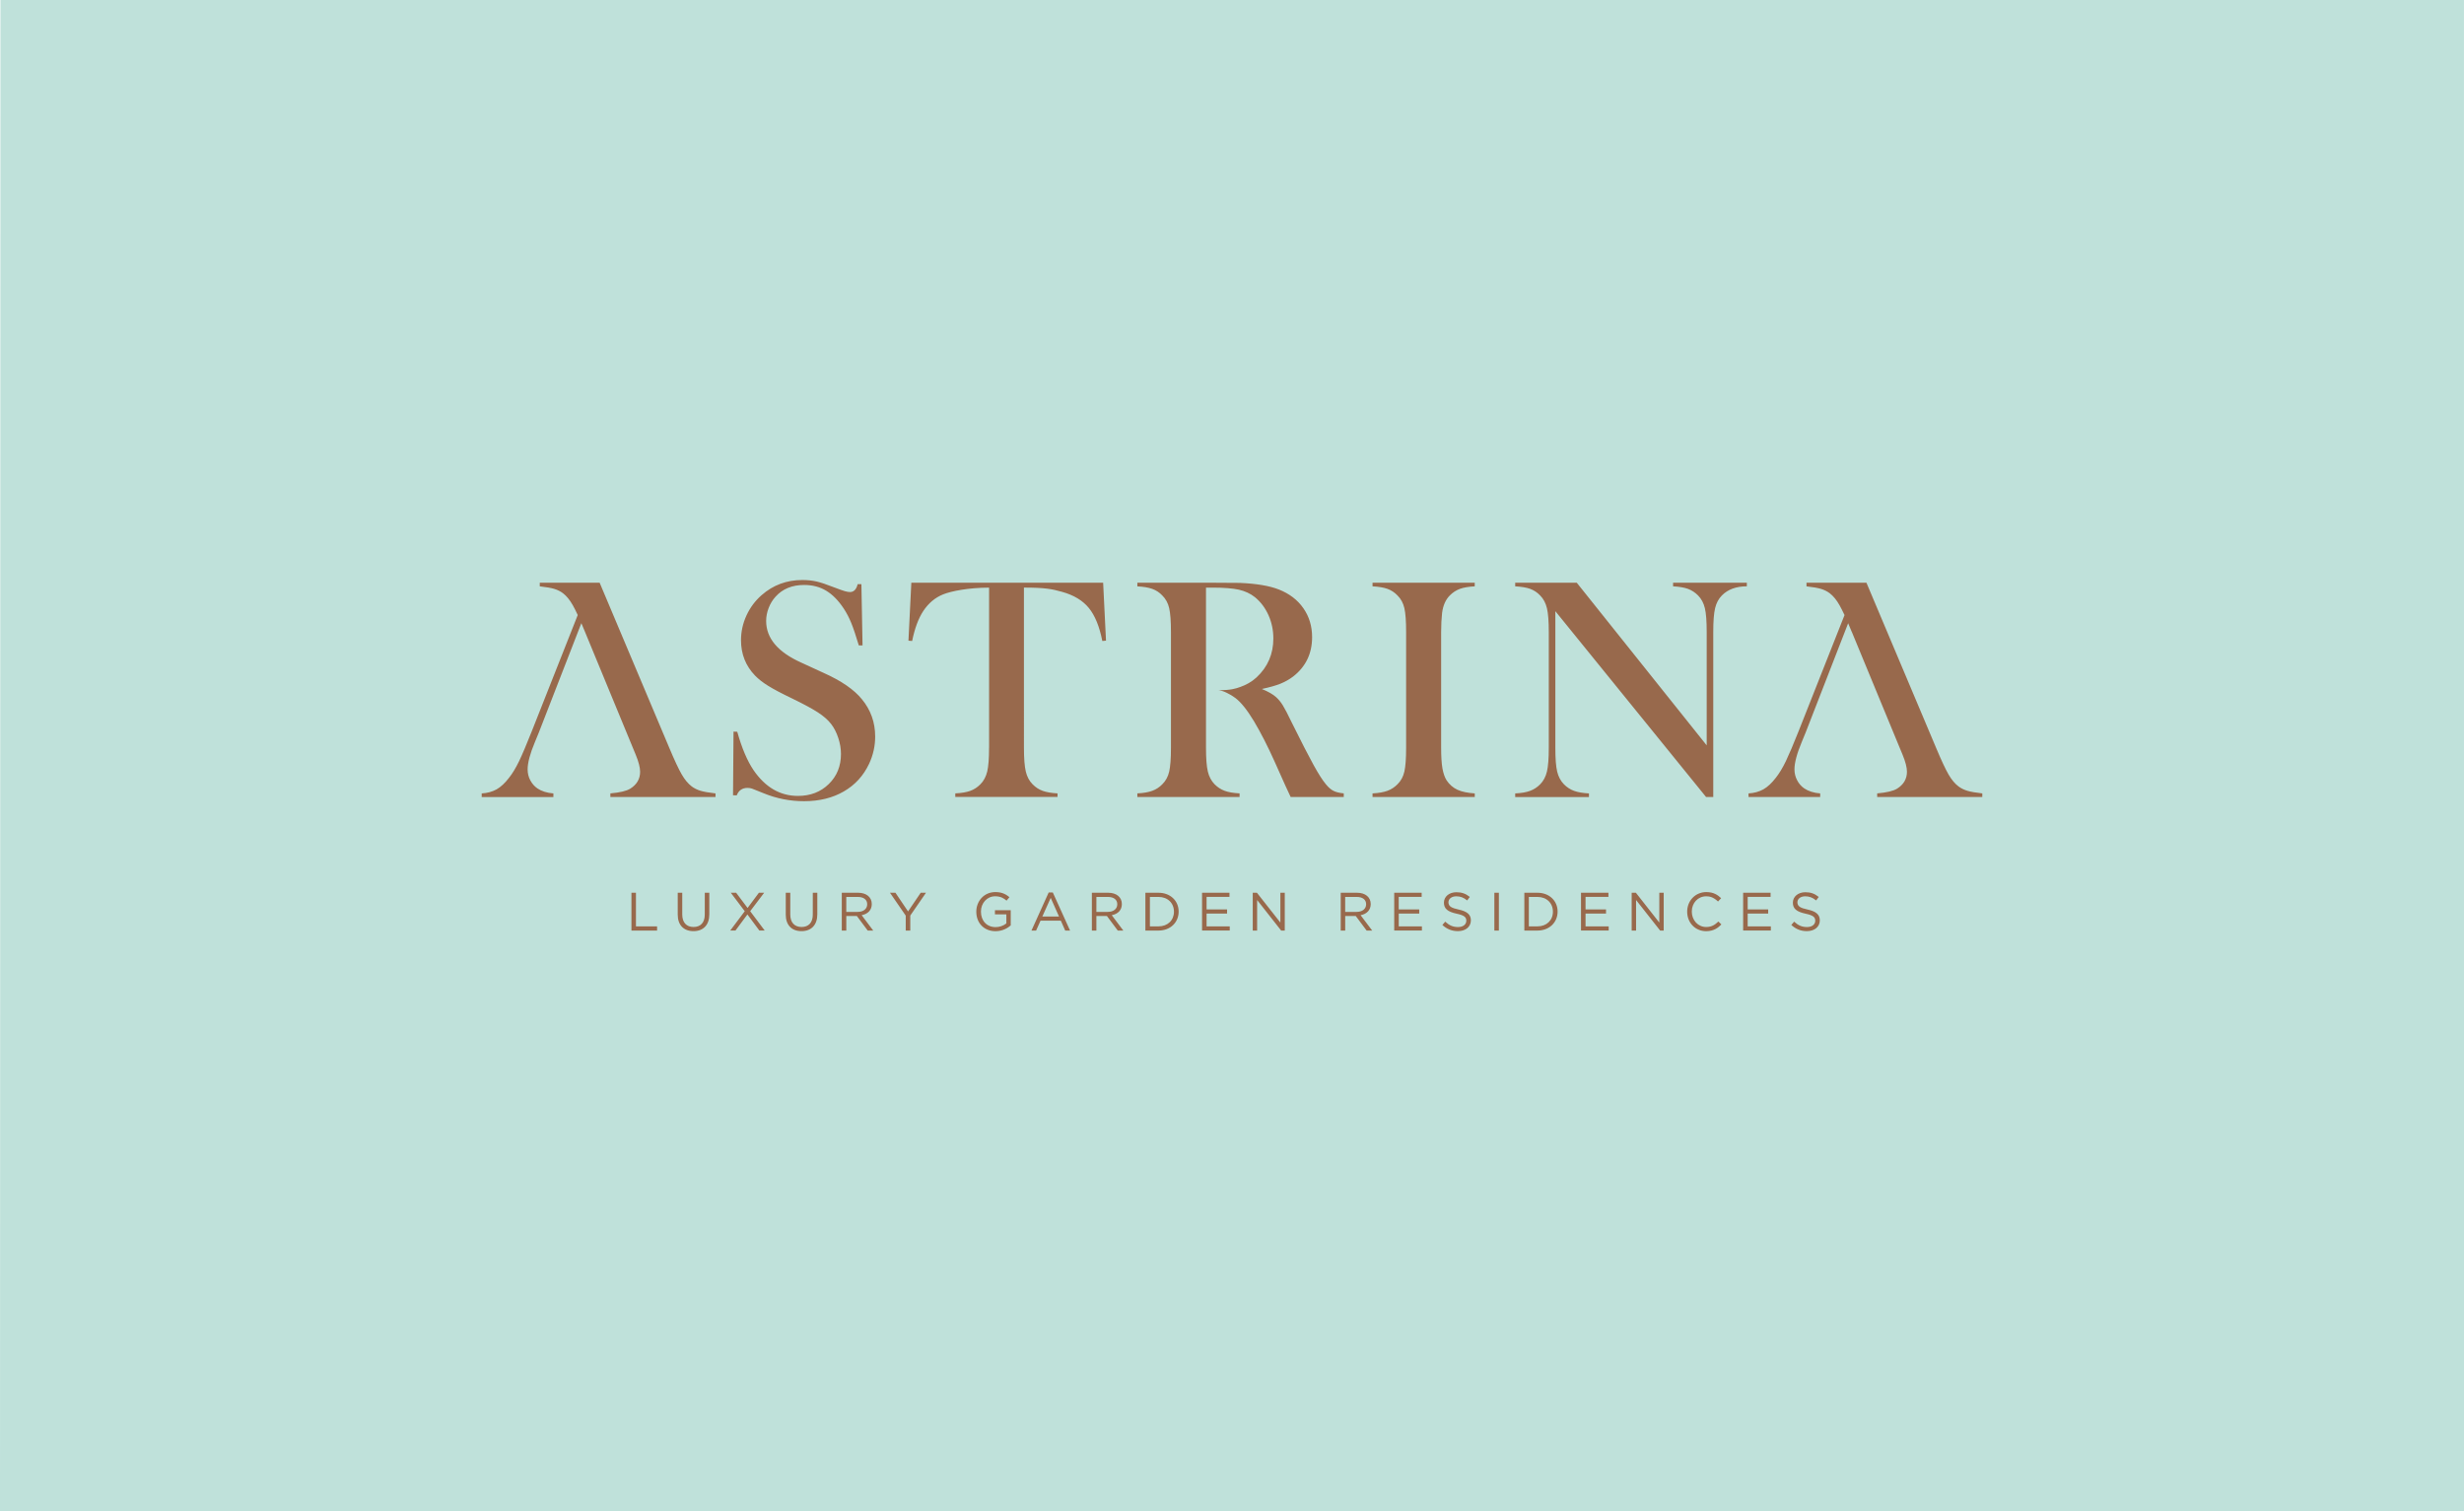
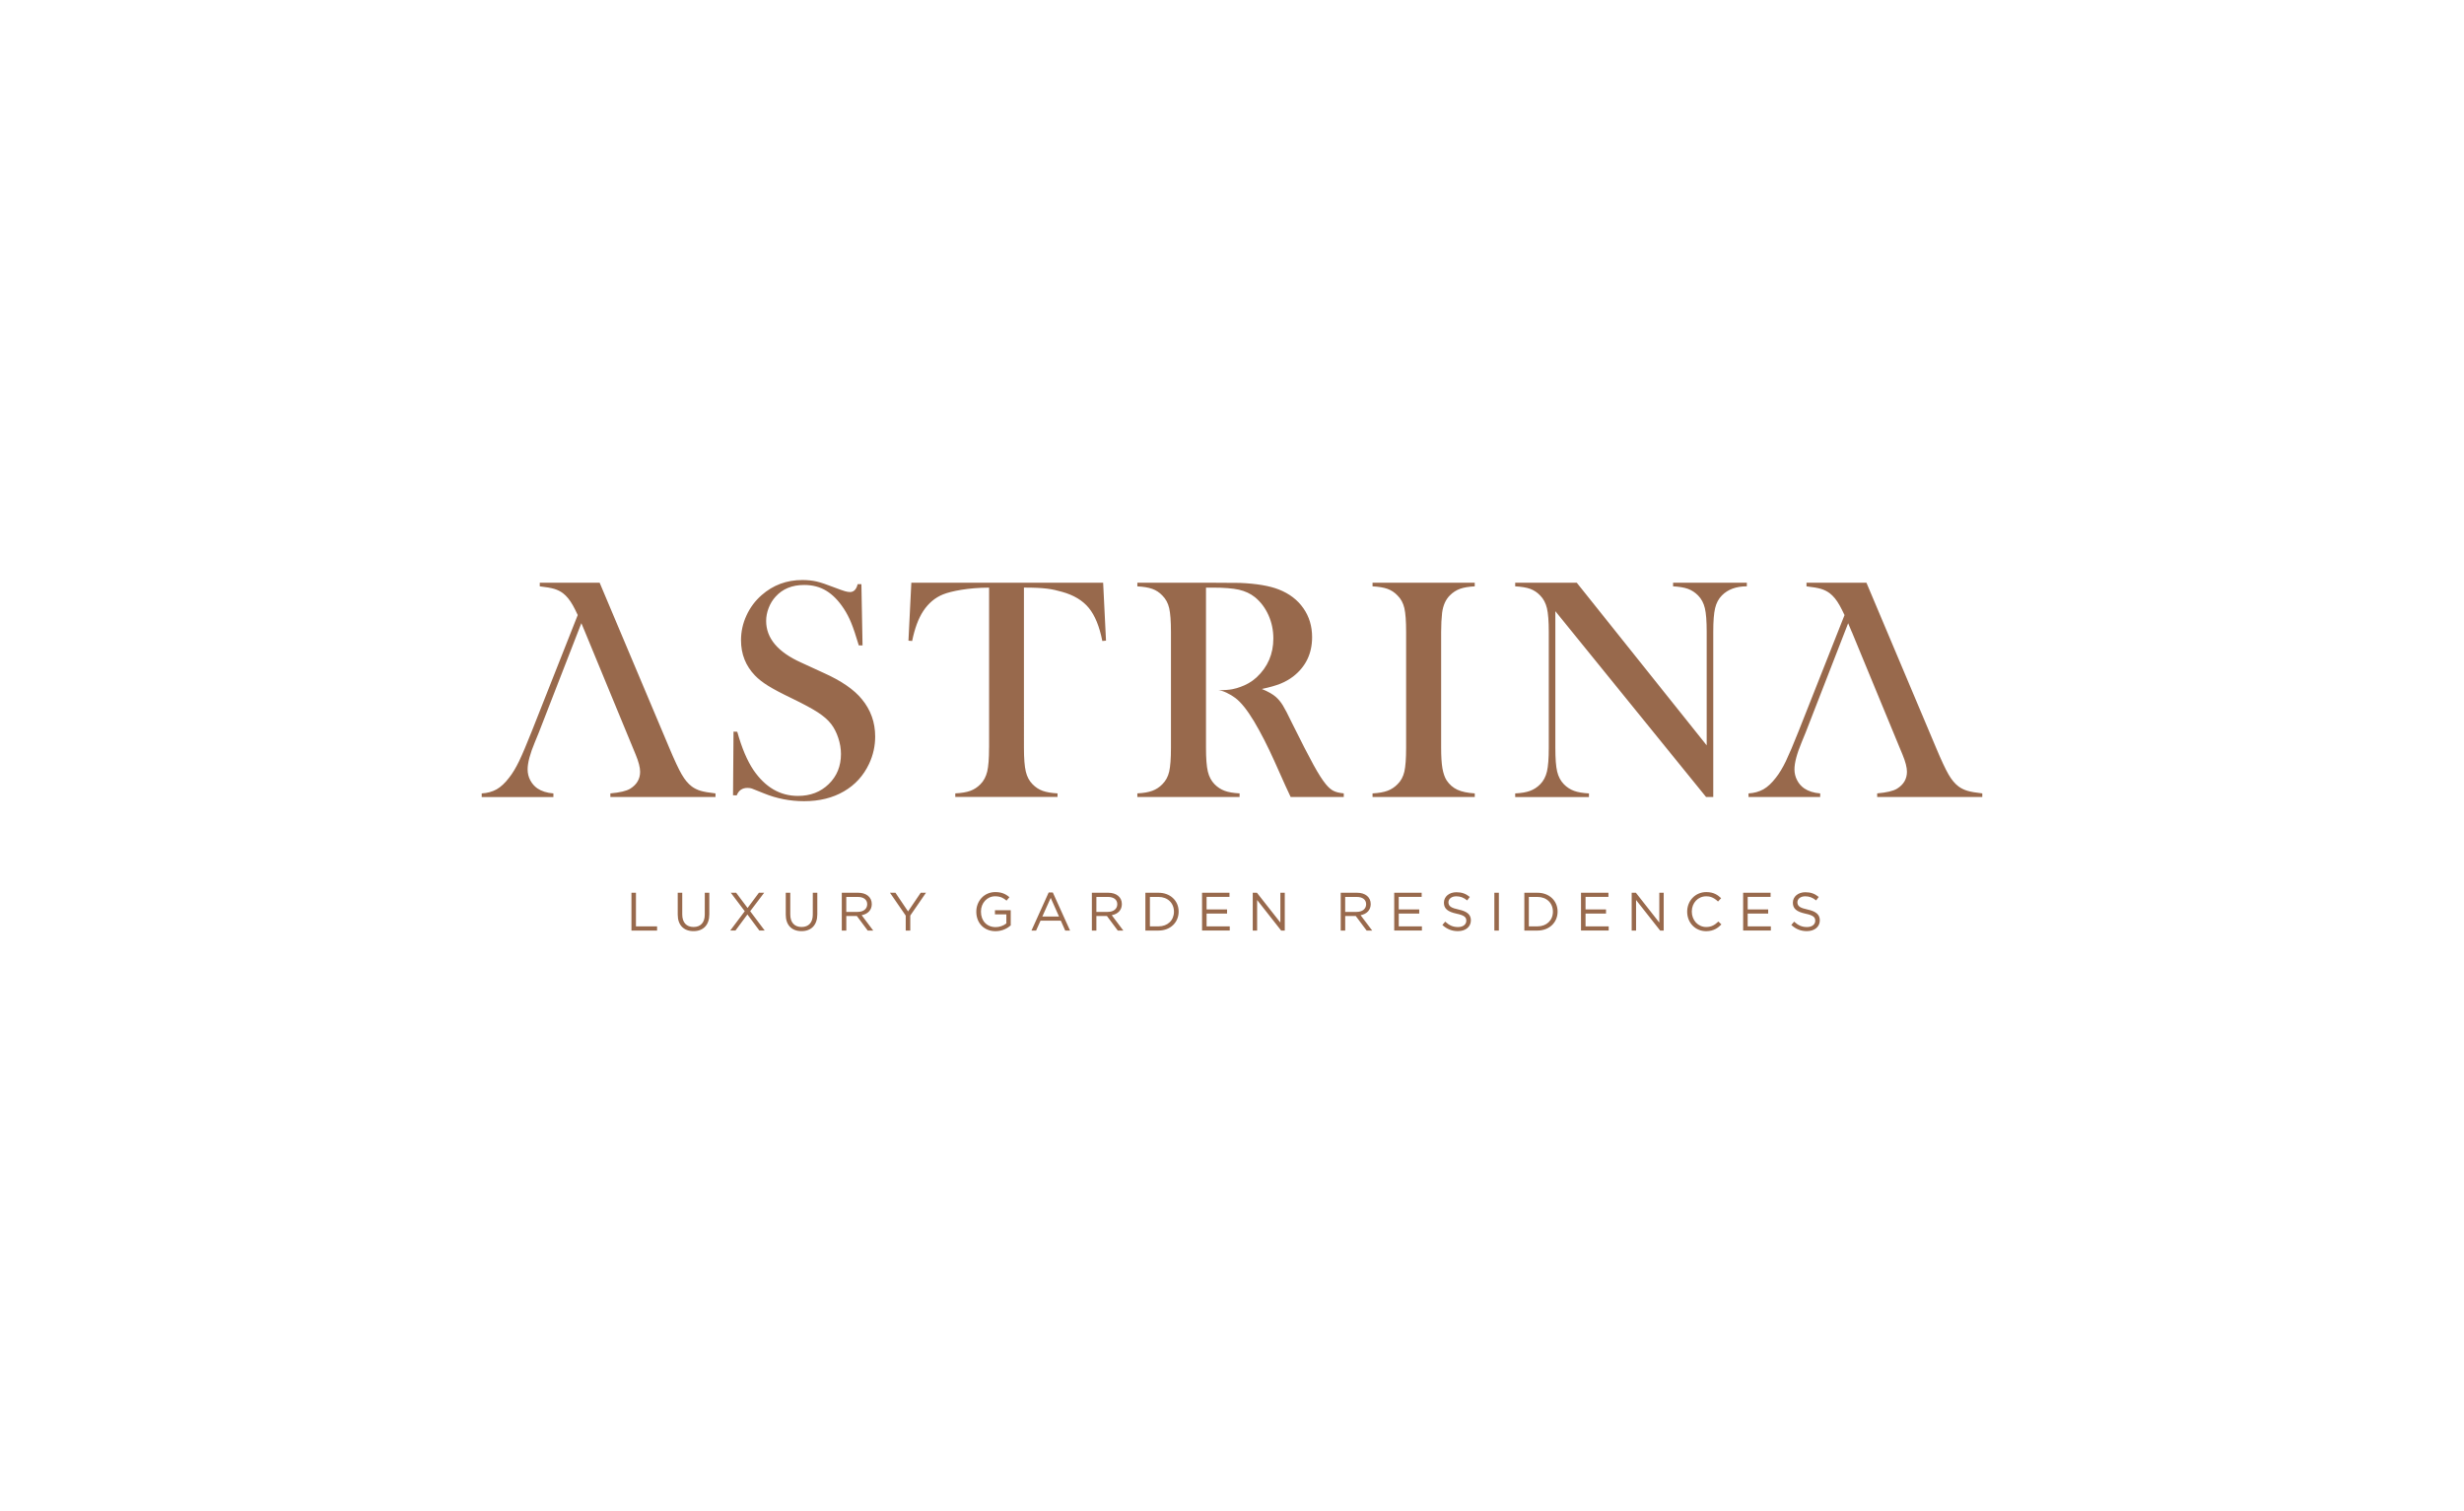
<svg xmlns="http://www.w3.org/2000/svg" version="1.1" id="Layer_1" x="0px" y="0px" width="110.334px" height="67.666px" viewBox="0 0 110.334 67.666" enable-background="new 0 0 110.334 67.666" xml:space="preserve">
-   <polygon fill="#BFE1DA" points="0,67.666 110.334,67.666 110.333,0 0.02,0 " />
  <path fill="#98694C" d="M32.824,35.611l0.022-2.852l0.167,0.007c0.203,0.726,0.445,1.297,0.727,1.715  c0.528,0.771,1.191,1.157,1.991,1.157c0.558,0,1.018-0.177,1.38-0.532c0.364-0.354,0.546-0.803,0.546-1.346  c0-0.234-0.04-0.473-0.12-0.717s-0.188-0.454-0.323-0.628c-0.14-0.181-0.338-0.353-0.593-0.519  c-0.254-0.165-0.643-0.375-1.166-0.628c-0.461-0.221-0.813-0.407-1.057-0.559c-0.245-0.151-0.442-0.306-0.592-0.463  c-0.417-0.433-0.625-0.96-0.625-1.581c0-0.382,0.081-0.75,0.244-1.105c0.162-0.354,0.389-0.658,0.679-0.912  c0.513-0.451,1.121-0.677,1.824-0.677c0.228,0,0.438,0.022,0.632,0.065c0.194,0.045,0.452,0.131,0.777,0.259  c0.243,0.093,0.407,0.151,0.494,0.176s0.164,0.039,0.232,0.039c0.169,0,0.283-0.118,0.342-0.353h0.167l0.051,2.743h-0.167  c-0.131-0.438-0.243-0.773-0.338-1.005c-0.094-0.232-0.206-0.448-0.337-0.646c-0.237-0.359-0.498-0.625-0.783-0.797  c-0.285-0.173-0.614-0.259-0.987-0.259c-0.542,0-0.97,0.175-1.284,0.526c-0.131,0.143-0.233,0.311-0.308,0.504  c-0.075,0.195-0.112,0.387-0.112,0.582c0,0.769,0.52,1.39,1.56,1.859l1.022,0.47c0.789,0.354,1.357,0.746,1.705,1.175  c0.396,0.479,0.595,1.037,0.595,1.671c0,0.424-0.09,0.827-0.269,1.213c-0.252,0.538-0.63,0.953-1.134,1.244  c-0.503,0.292-1.097,0.438-1.78,0.438c-0.625,0-1.226-0.117-1.802-0.352c-0.301-0.125-0.479-0.195-0.538-0.215  c-0.058-0.019-0.123-0.028-0.196-0.028c-0.232,0-0.393,0.111-0.48,0.332L32.824,35.611L32.824,35.611z M44.288,33.48  c0,0.482-0.027,0.838-0.082,1.068c-0.056,0.229-0.157,0.42-0.305,0.568c-0.134,0.137-0.286,0.235-0.455,0.296  s-0.393,0.099-0.67,0.113v0.16h4.578v-0.16c-0.271-0.015-0.493-0.053-0.662-0.113c-0.17-0.061-0.321-0.159-0.455-0.296  c-0.148-0.148-0.25-0.341-0.304-0.571c-0.055-0.232-0.083-0.588-0.083-1.066V26.31c0.925,0,1.261,0.063,1.705,0.19  c0.526,0.145,0.925,0.386,1.2,0.721c0.274,0.335,0.477,0.828,0.605,1.48l0.165-0.015l-0.128-2.593h-8.589l-0.129,2.594l0.165,0.014  c0.115-0.562,0.28-1.007,0.495-1.336c0.234-0.355,0.531-0.606,0.892-0.751c0.36-0.145,1.142-0.302,2.059-0.302V33.48z M61.46,26.092  v0.162c0.271,0.015,0.495,0.051,0.666,0.112c0.172,0.062,0.322,0.16,0.451,0.296c0.153,0.149,0.255,0.339,0.309,0.569  c0.052,0.229,0.078,0.586,0.078,1.068v5.181c0,0.482-0.026,0.838-0.078,1.068c-0.053,0.229-0.155,0.42-0.309,0.568  c-0.129,0.132-0.278,0.229-0.447,0.292c-0.17,0.063-0.393,0.103-0.67,0.117v0.16h4.578v-0.16c-0.325-0.02-0.585-0.075-0.782-0.166  c-0.195-0.092-0.354-0.23-0.479-0.418c-0.086-0.136-0.148-0.316-0.188-0.541c-0.038-0.225-0.057-0.532-0.057-0.92v-5.181  c0-0.323,0.015-0.61,0.043-0.857c0.043-0.333,0.159-0.593,0.345-0.78c0.134-0.136,0.286-0.234,0.455-0.296  c0.169-0.061,0.39-0.098,0.662-0.112v-0.162H61.46z M76.395,35.686h0.322v-7.394c0-0.473,0.027-0.827,0.082-1.058  c0.055-0.232,0.156-0.423,0.305-0.573c0.268-0.271,0.641-0.408,1.117-0.408v-0.161h-3.303v0.162  c0.273,0.015,0.493,0.051,0.664,0.112c0.168,0.062,0.32,0.16,0.455,0.296c0.147,0.149,0.249,0.339,0.304,0.569  c0.056,0.229,0.082,0.586,0.082,1.068v5.075l-5.818-7.282h-2.757v0.162c0.276,0.015,0.499,0.051,0.67,0.112  c0.169,0.062,0.318,0.16,0.447,0.296c0.148,0.149,0.25,0.341,0.305,0.573c0.055,0.231,0.082,0.585,0.082,1.058v5.188  c0,0.477-0.027,0.833-0.082,1.065c-0.055,0.232-0.156,0.423-0.305,0.573c-0.134,0.135-0.286,0.233-0.455,0.294  c-0.169,0.062-0.39,0.1-0.662,0.113v0.162h3.303v-0.162c-0.272-0.015-0.493-0.051-0.663-0.113c-0.17-0.061-0.322-0.159-0.456-0.294  c-0.147-0.15-0.249-0.341-0.304-0.569c-0.056-0.23-0.082-0.585-0.082-1.068v-6.116L76.395,35.686z M31.371,35.409  c-0.147-0.045-0.279-0.108-0.394-0.194c-0.162-0.121-0.313-0.301-0.451-0.54c-0.139-0.239-0.325-0.637-0.559-1.195l-3.116-7.388  h-0.399h-0.01H24.17v0.162c0.29,0.033,0.508,0.071,0.653,0.115c0.146,0.045,0.274,0.109,0.386,0.193  c0.16,0.122,0.307,0.302,0.442,0.541c0.062,0.11,0.136,0.257,0.219,0.436l-2.049,5.182c-0.239,0.604-0.432,1.058-0.577,1.361  c-0.146,0.301-0.295,0.549-0.448,0.741c-0.182,0.239-0.368,0.412-0.559,0.521c-0.191,0.106-0.413,0.168-0.667,0.182v0.162h3.21  v-0.162c-0.292-0.022-0.531-0.1-0.717-0.225c-0.134-0.094-0.24-0.216-0.319-0.365s-0.118-0.312-0.118-0.484  c0-0.296,0.107-0.702,0.323-1.217l0.179-0.436l1.904-4.896c0.046,0.108,0.095,0.225,0.146,0.348l2.162,5.236l0.122,0.295  c0.134,0.323,0.201,0.581,0.201,0.773c0,0.323-0.149,0.577-0.443,0.759c-0.168,0.104-0.464,0.173-0.889,0.211v0.162h4.708v-0.162  C31.741,35.492,31.52,35.453,31.371,35.409 M88.097,35.409c-0.147-0.045-0.279-0.108-0.395-0.194  c-0.163-0.121-0.313-0.301-0.451-0.54s-0.325-0.637-0.558-1.195l-3.117-7.388h-0.402h-0.006h-2.276v0.162  c0.29,0.033,0.509,0.071,0.653,0.115c0.145,0.045,0.273,0.109,0.386,0.193c0.16,0.122,0.308,0.302,0.442,0.541  c0.063,0.111,0.137,0.258,0.222,0.438l-2.049,5.179c-0.239,0.604-0.433,1.058-0.577,1.36c-0.146,0.302-0.295,0.549-0.448,0.742  c-0.182,0.238-0.367,0.412-0.559,0.521c-0.19,0.106-0.413,0.168-0.666,0.183v0.161h3.209v-0.161c-0.291-0.023-0.529-0.1-0.715-0.226  c-0.135-0.093-0.241-0.215-0.319-0.366c-0.078-0.148-0.118-0.311-0.118-0.484c0-0.294,0.107-0.701,0.322-1.216l0.179-0.436  l1.903-4.892c0.052,0.121,0.106,0.251,0.164,0.392v-0.006l2.146,5.195l0.123,0.295c0.134,0.323,0.2,0.581,0.2,0.772  c0,0.323-0.148,0.576-0.444,0.76c-0.168,0.103-0.463,0.173-0.889,0.211v0.161h4.707v-0.161  C88.467,35.492,88.244,35.453,88.097,35.409 M59.712,35.412c-0.113-0.056-0.229-0.157-0.347-0.303  c-0.148-0.177-0.331-0.466-0.548-0.86c-0.219-0.397-0.54-1.022-0.966-1.88c-0.18-0.375-0.315-0.636-0.407-0.784  c-0.09-0.146-0.191-0.27-0.301-0.368c-0.139-0.127-0.351-0.249-0.639-0.367c0.349-0.075,0.627-0.154,0.836-0.238  c0.207-0.084,0.397-0.192,0.569-0.323c0.563-0.44,0.845-1.026,0.845-1.758c0-0.493-0.13-0.924-0.391-1.297  c-0.26-0.373-0.626-0.653-1.099-0.839c-0.42-0.165-1.001-0.263-1.741-0.295c-0.182-0.005-0.562-0.007-1.14-0.007h-3.454v0.162  c0.272,0.015,0.494,0.051,0.666,0.112c0.173,0.062,0.324,0.161,0.451,0.296c0.153,0.149,0.256,0.34,0.309,0.569  c0.052,0.229,0.079,0.585,0.079,1.068v5.18c0,0.483-0.027,0.838-0.079,1.069c-0.053,0.229-0.156,0.418-0.309,0.568  c-0.128,0.132-0.278,0.229-0.448,0.292s-0.393,0.103-0.669,0.115v0.162h4.578v-0.162c-0.277-0.014-0.5-0.052-0.67-0.115  c-0.169-0.063-0.319-0.161-0.448-0.292c-0.147-0.15-0.249-0.341-0.304-0.573c-0.055-0.23-0.082-0.586-0.082-1.064v-7.169h0.294  c0.511,0,0.905,0.032,1.183,0.094c0.276,0.064,0.516,0.176,0.715,0.335c0.258,0.211,0.46,0.479,0.606,0.804  c0.145,0.326,0.218,0.674,0.218,1.044c0,0.694-0.25,1.275-0.752,1.743c-0.225,0.207-0.472,0.337-0.716,0.424  c-0.234,0.083-0.42,0.15-1.009,0.15c0.204,0.002,0.542,0.174,0.773,0.346c0.252,0.189,0.532,0.537,0.839,1.047  c0.306,0.515,0.608,1.107,0.91,1.778l0.501,1.119c0.033,0.068,0.109,0.232,0.229,0.491h2.378v-0.162  C59.978,35.506,59.823,35.469,59.712,35.412 M28.477,39.974h-0.202v1.693h1.148v-0.188h-0.946V39.974z M31.558,40.957  c0,0.348-0.183,0.55-0.501,0.55c-0.322,0-0.507-0.205-0.507-0.561v-0.973h-0.202v0.983c0,0.461,0.264,0.737,0.706,0.737  c0.443,0,0.708-0.281,0.708-0.751v-0.97h-0.202L31.558,40.957L31.558,40.957z M34.212,39.982l0.008-0.01h-0.236l-0.509,0.683  l-0.511-0.68l-0.002-0.003h-0.239l0.626,0.829l-0.643,0.855l-0.007,0.01h0.234l0.535-0.72l0.533,0.717l0.001,0.003h0.241  l-0.651-0.866L34.212,39.982z M36.395,40.957c0,0.348-0.183,0.55-0.501,0.55c-0.322,0-0.507-0.205-0.507-0.561v-0.973h-0.202v0.983  c0,0.461,0.263,0.737,0.705,0.737c0.443,0,0.708-0.281,0.708-0.751v-0.97h-0.202L36.395,40.957L36.395,40.957z M38.584,40.979  l0.518,0.688h-0.248l-0.001-0.003l-0.485-0.65h-0.472v0.653h-0.202v-1.694h0.729c0.373,0,0.614,0.199,0.614,0.508  C39.036,40.742,38.872,40.923,38.584,40.979 M37.896,40.831h0.51c0.259,0,0.426-0.135,0.426-0.343c0-0.206-0.159-0.327-0.424-0.327  h-0.513V40.831z M40.661,40.81l-0.562-0.833l-0.001-0.003h-0.246l0.705,1.024v0.669h0.204v-0.672l0.698-1.013l0.006-0.009h-0.236  L40.661,40.81z M44.552,40.94h0.511v0.407c-0.128,0.104-0.307,0.166-0.479,0.166c-0.395,0-0.659-0.28-0.659-0.696  c0-0.385,0.278-0.685,0.633-0.685c0.254,0,0.394,0.092,0.508,0.191l0.005,0.004l0.126-0.149l0.004-0.005l-0.005-0.004  c-0.189-0.159-0.372-0.225-0.631-0.225c-0.239,0-0.458,0.094-0.615,0.264c-0.15,0.163-0.233,0.382-0.233,0.614  c0,0.515,0.354,0.873,0.861,0.873c0.338,0,0.571-0.162,0.679-0.258l0.002-0.002v-0.678h-0.707L44.552,40.94L44.552,40.94z   M47.145,39.965l0.771,1.702h-0.218l-0.001-0.004l-0.195-0.44h-0.908l-0.199,0.444h-0.208l0.004-0.008l0.768-1.699h0.185  L47.145,39.965z M47.049,40.203l-0.375,0.836h0.747L47.049,40.203z M49.783,40.979l0.518,0.688h-0.249l-0.002-0.003l-0.485-0.65  h-0.471v0.653h-0.202v-1.694h0.729c0.373,0,0.614,0.199,0.614,0.508C50.234,40.742,50.071,40.923,49.783,40.979 M49.094,40.831h0.51  c0.259,0,0.426-0.135,0.426-0.343c0-0.206-0.158-0.327-0.423-0.327h-0.512L49.094,40.831L49.094,40.831z M52.778,40.817  c0,0.493-0.379,0.85-0.9,0.85h-0.589v-1.693h0.589C52.399,39.974,52.778,40.328,52.778,40.817 M51.491,41.479h0.387  c0.407,0,0.69-0.271,0.69-0.656c0-0.391-0.284-0.662-0.69-0.662h-0.387V41.479z M54.029,40.906h0.917V40.72h-0.917v-0.562h1.025  v-0.185h-1.228v1.693h1.24v-0.185h-1.037V40.906z M57.334,41.31l-1.049-1.334l-0.003-0.003h-0.186v1.694h0.196v-1.368l1.074,1.365  l0.003,0.003h0.161v-1.694h-0.197V41.31z M60.926,40.979l0.519,0.688h-0.25l-0.001-0.003l-0.486-0.65h-0.472v0.653h-0.2v-1.694  h0.729c0.373,0,0.614,0.199,0.614,0.508C61.377,40.742,61.213,40.923,60.926,40.979 M60.235,40.831h0.512  c0.259,0,0.426-0.135,0.426-0.343c0-0.206-0.158-0.327-0.423-0.327h-0.515V40.831L60.235,40.831z M62.633,40.906h0.918V40.72h-0.918  v-0.562h1.027v-0.185h-1.229v1.693h1.24v-0.185h-1.037v-0.576H62.633z M65.311,40.724c-0.3-0.065-0.452-0.133-0.452-0.323  c0-0.157,0.146-0.268,0.353-0.268c0.177,0,0.33,0.057,0.481,0.181l0.005,0.004l0.118-0.156l-0.005-0.004  c-0.182-0.146-0.36-0.207-0.596-0.207c-0.322,0-0.558,0.195-0.558,0.467c0,0.266,0.159,0.405,0.569,0.494  c0.363,0.076,0.433,0.169,0.433,0.315c0,0.169-0.148,0.283-0.368,0.283c-0.223,0-0.387-0.069-0.573-0.237l-0.004-0.004l-0.126,0.149  l0.003,0.004c0.207,0.185,0.428,0.271,0.692,0.271c0.347,0,0.581-0.195,0.581-0.484C65.864,40.952,65.698,40.808,65.311,40.724   M66.915,41.667h0.202v-1.694h-0.202V41.667z M69.747,40.817c0,0.493-0.378,0.85-0.9,0.85h-0.589v-1.693h0.589  C69.368,39.974,69.747,40.328,69.747,40.817 M68.459,41.479h0.388c0.406,0,0.69-0.271,0.69-0.656c0-0.391-0.284-0.662-0.69-0.662  h-0.388V41.479z M70.998,40.906h0.917V40.72h-0.917v-0.562h1.025v-0.185h-1.228v1.693h1.24v-0.185h-1.037L70.998,40.906  L70.998,40.906z M74.302,41.31l-1.048-1.334l-0.002-0.003h-0.188v1.694h0.197v-1.368l1.075,1.365l0.001,0.003h0.161v-1.694h-0.197  V41.31z M76.945,41.263l-0.004,0.004c-0.152,0.145-0.302,0.241-0.54,0.241c-0.176,0-0.339-0.071-0.459-0.198  c-0.118-0.129-0.186-0.303-0.186-0.492c0-0.39,0.277-0.685,0.645-0.685c0.133,0,0.312,0.025,0.525,0.229l0.005,0.004l0.134-0.144  l0.005-0.004l-0.005-0.005c-0.148-0.139-0.33-0.269-0.661-0.269c-0.237,0-0.455,0.092-0.614,0.258  c-0.156,0.163-0.241,0.383-0.241,0.62c0,0.497,0.365,0.873,0.85,0.873c0.337,0,0.531-0.15,0.677-0.297l0.005-0.005l-0.13-0.127  L76.945,41.263z M78.259,40.906h0.917V40.72h-0.917v-0.562h1.025v-0.185h-1.229v1.693h1.241v-0.185h-1.038V40.906L78.259,40.906z   M80.937,40.724c-0.301-0.065-0.452-0.133-0.452-0.323c0-0.157,0.145-0.268,0.352-0.268c0.177,0,0.33,0.057,0.481,0.181l0.005,0.004  l0.118-0.156l-0.006-0.004c-0.181-0.146-0.358-0.207-0.594-0.207c-0.323,0-0.559,0.195-0.559,0.467c0,0.266,0.159,0.405,0.569,0.494  c0.363,0.076,0.433,0.169,0.433,0.315c0,0.169-0.147,0.283-0.368,0.283c-0.222,0-0.387-0.069-0.573-0.237l-0.005-0.004l-0.126,0.149  l0.005,0.004c0.207,0.185,0.427,0.271,0.691,0.271c0.347,0,0.581-0.195,0.581-0.484C81.488,40.952,81.323,40.808,80.937,40.724" />
</svg>